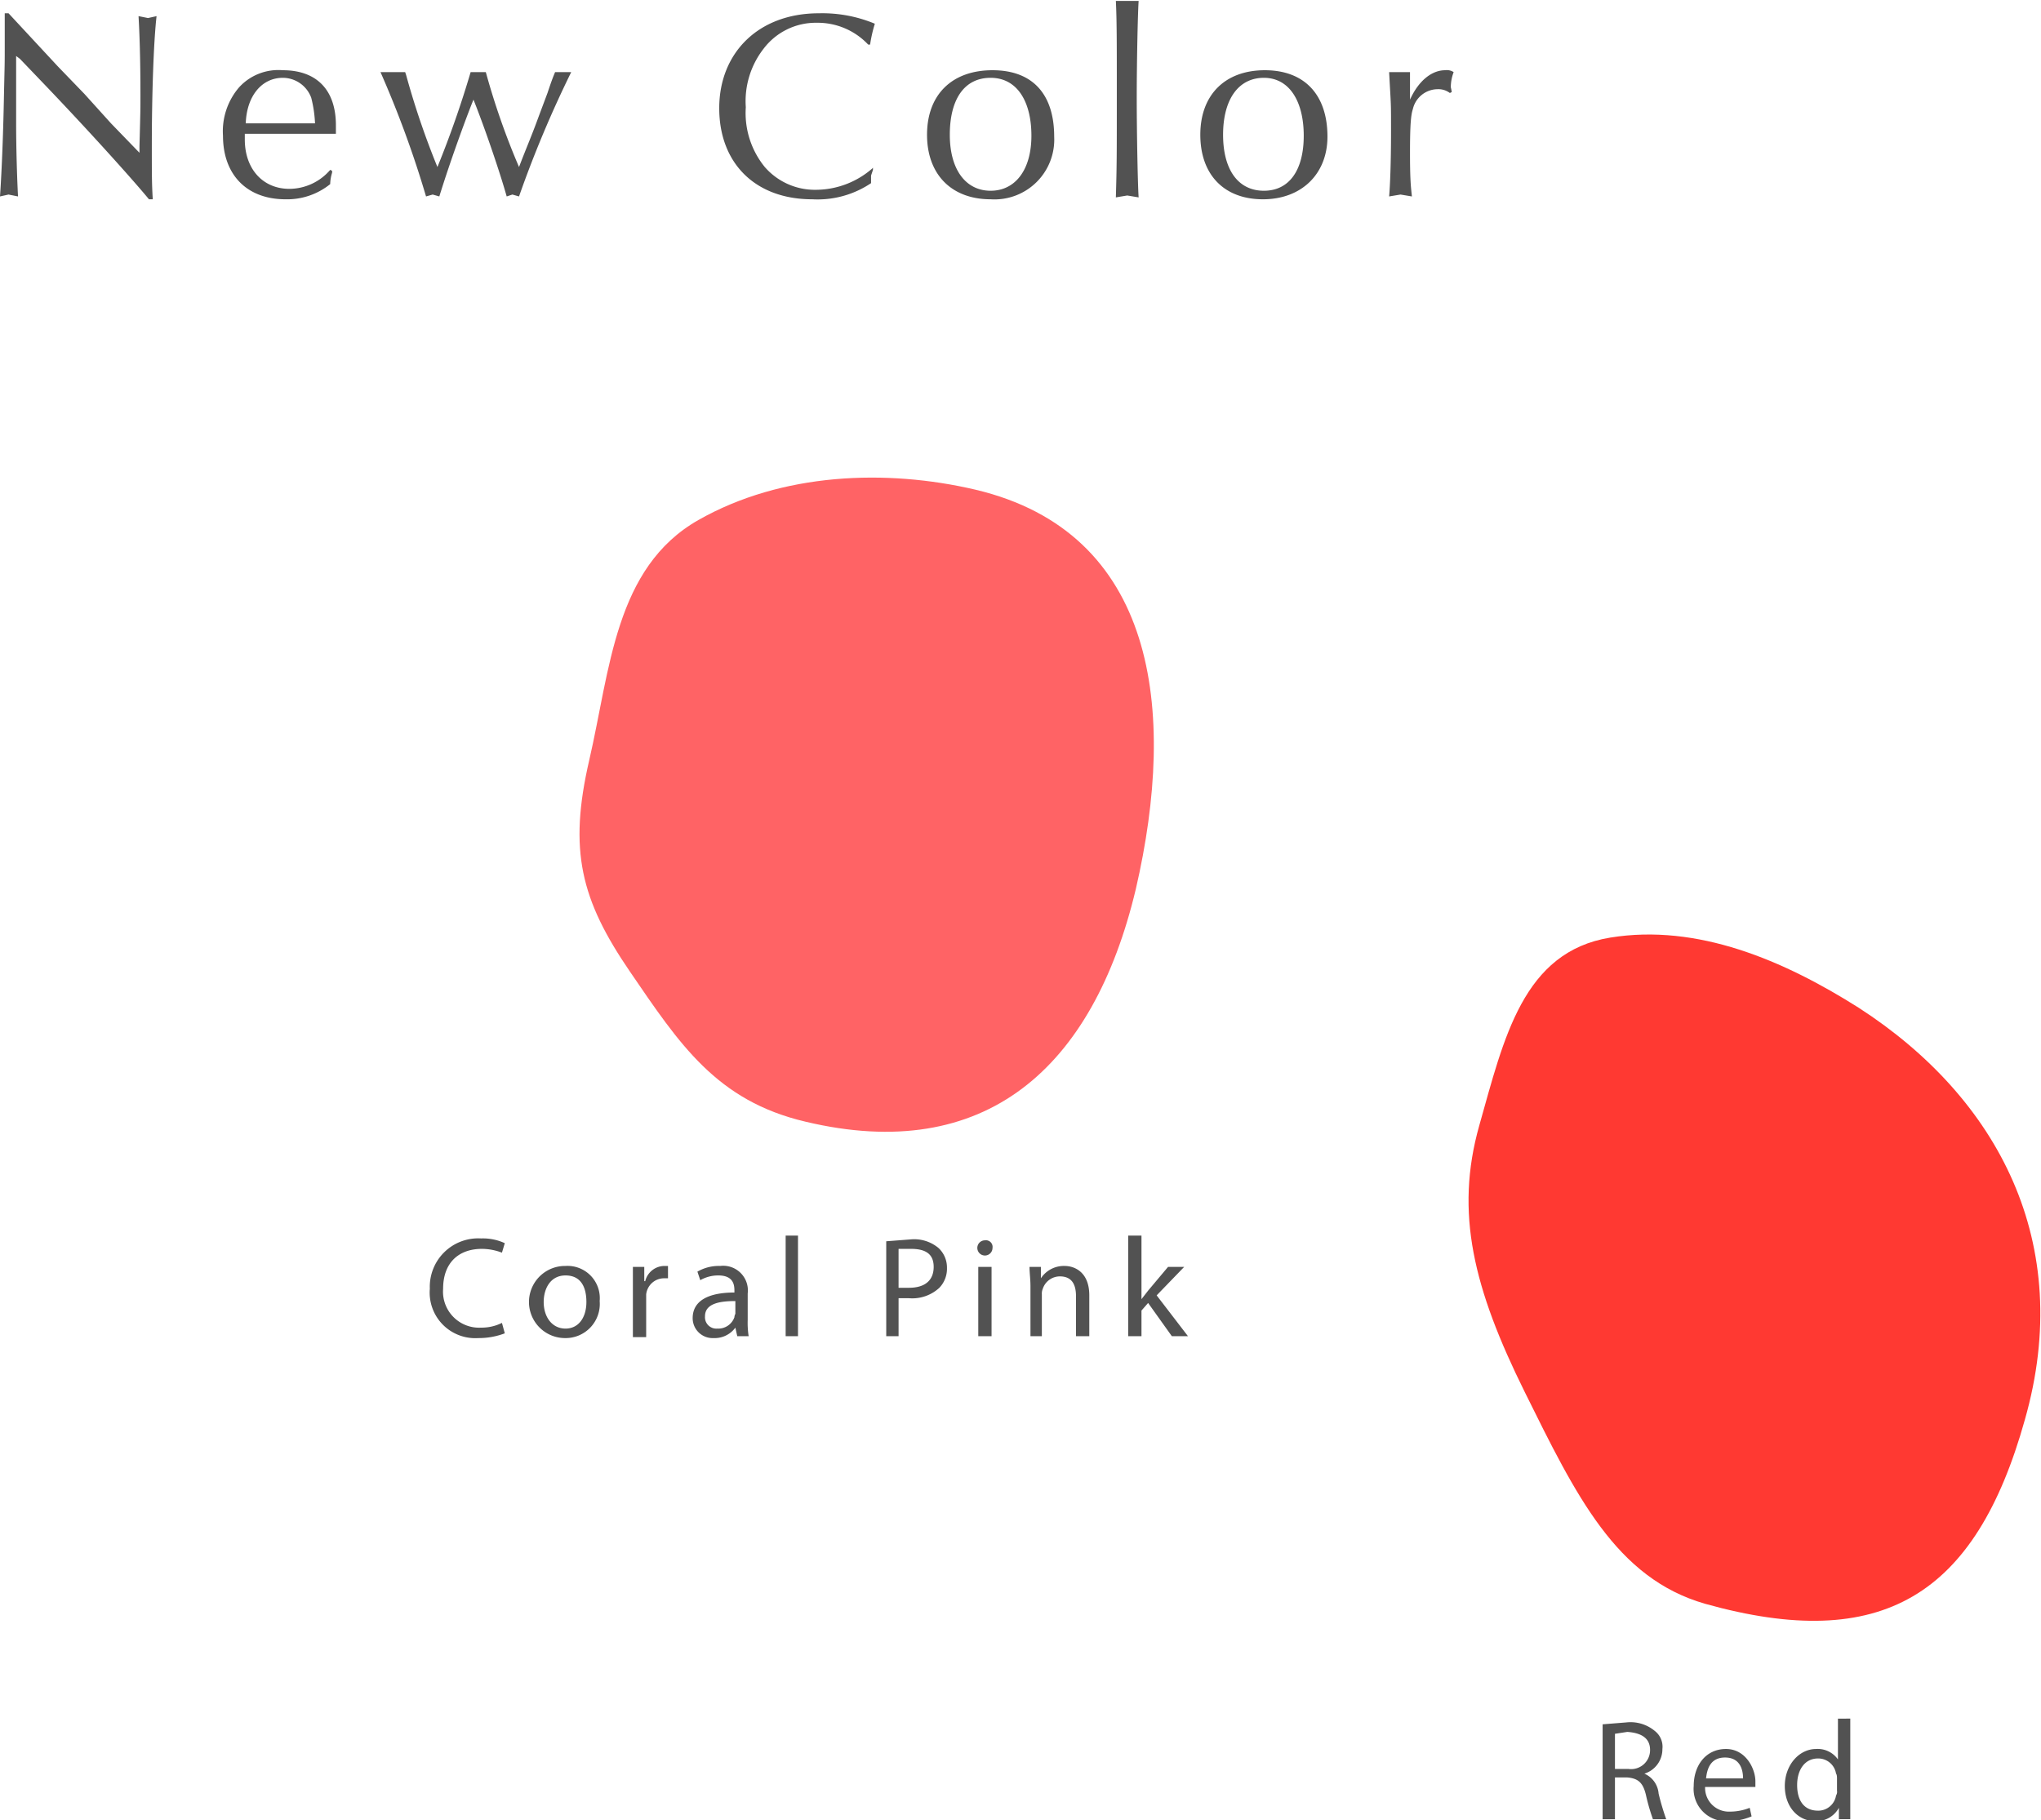
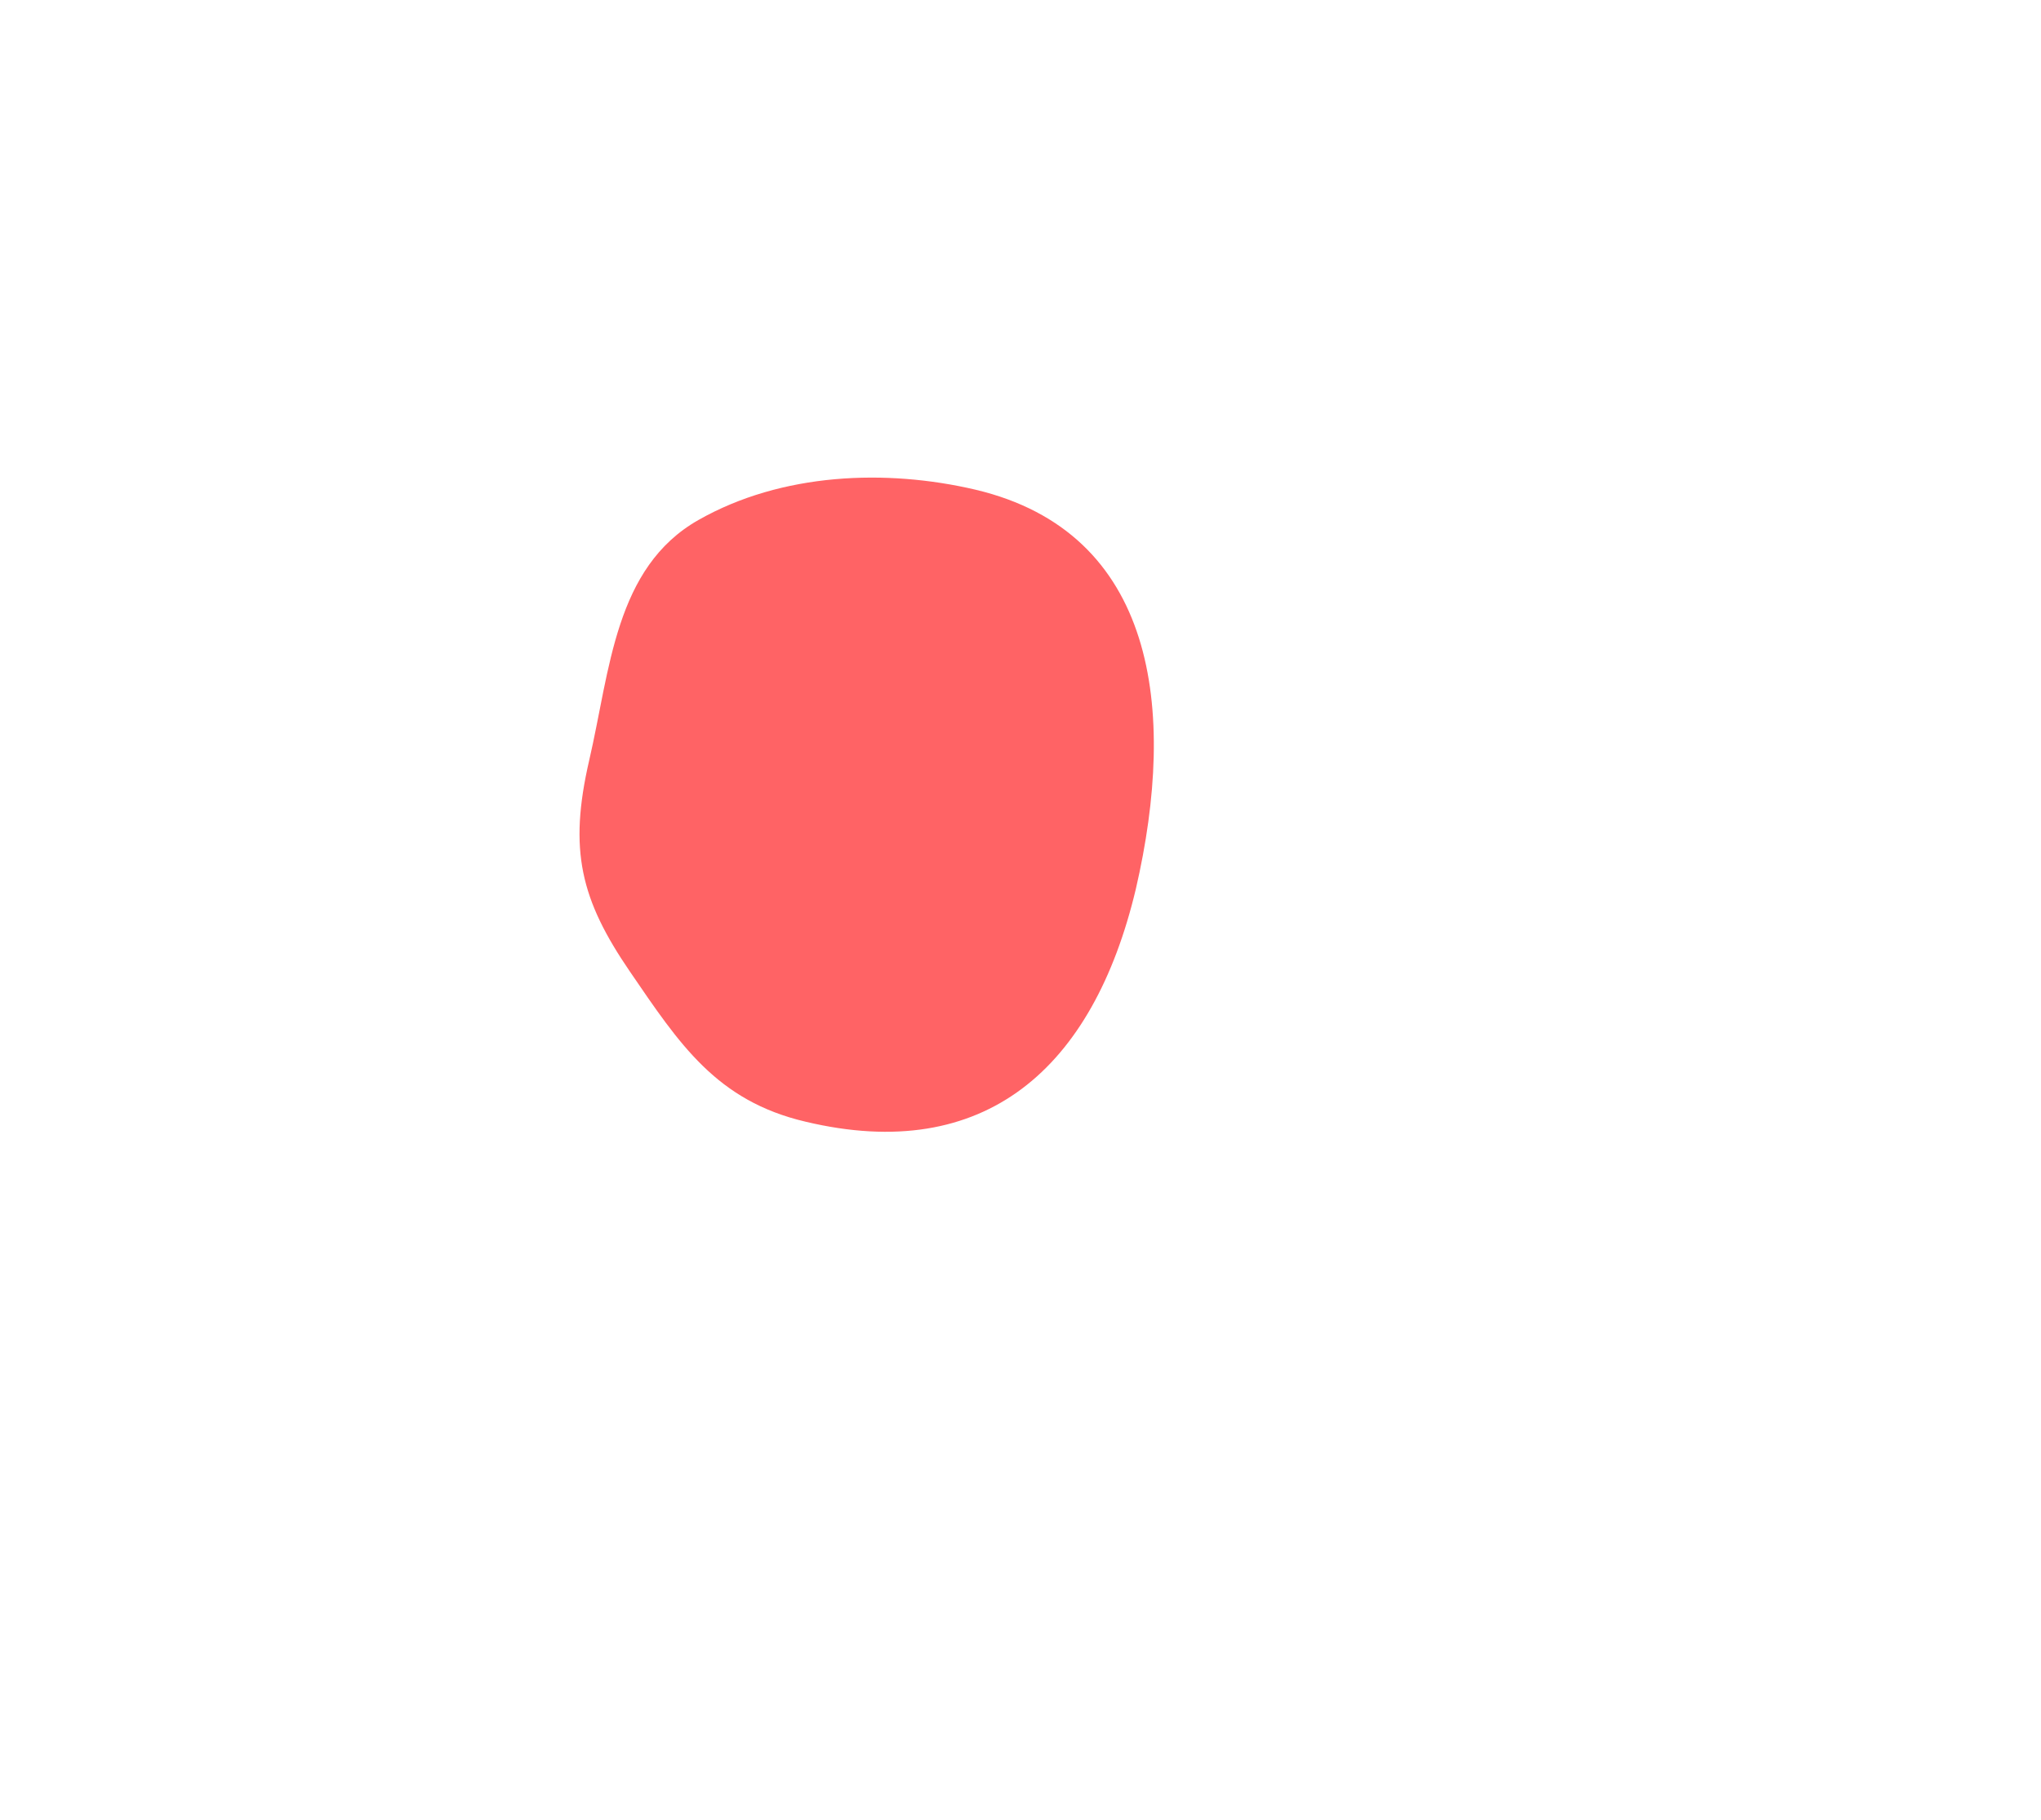
<svg xmlns="http://www.w3.org/2000/svg" viewBox="0 0 215.1 191.8">
-   <path d="M.9 1.4l2.6 2.8L6.1 7l2.8 2.9 2.8 3.1 3 3.1v-.7c.1-3.8.1-3.8.1-5.4 0-3.9-.1-6.6-.2-8.3l1 .2.9-.2c-.3 2.6-.5 8.1-.5 13.8 0 2.7 0 3.9.1 5.5h-.4c-1.9-2.3-6.6-7.5-11.3-12.4L2.1 6.2l-.4-.3V13c0 2.6.1 5.9.2 7.7l-1-.2-.9.2c.1-1.4.3-5 .4-9.8s.1-3.6.1-6.7V1.4zM35 18v.2a4.3 4.3 0 00-.2 1.2 7.2 7.2 0 01-4.7 1.6c-4.1 0-6.6-2.6-6.6-6.7a7.1 7.1 0 011.7-5.1 5.6 5.6 0 014.6-1.8c3.6 0 5.6 2.1 5.6 5.8v.9h-9.6v.6c0 3.1 1.9 5.2 4.7 5.2a5.7 5.7 0 004.3-2zm-2.2-7.7a3.2 3.2 0 00-3-2.1c-2.2 0-3.8 1.9-3.9 4.8h7.3a13 13 0 00-.4-2.7zm10-2.4a85.2 85.2 0 003.3 9.7 105.7 105.7 0 003.5-10h1.6a77.1 77.1 0 003.5 10c.8-2.1 1.3-3.2 2.1-5.4l.9-2.4c.5-1.5.6-1.7.8-2.2h1.7a118.3 118.3 0 00-5.5 13.1l-.7-.2-.6.2c-.7-2.5-2.3-7.2-3.5-10.2-.5 1.2-2.3 6-3.6 10.2l-.7-.2-.7.2a109 109 0 00-4.8-13.1h2.6zM92 17.7v.2l-.2.6v.8a10.1 10.1 0 01-6.2 1.7c-6 0-9.8-3.8-9.8-9.6s4.1-10 10.5-10a14.4 14.4 0 015.9 1.1 14.2 14.2 0 00-.5 2.2h-.2a7.3 7.3 0 00-5.4-2.3 6.9 6.9 0 00-5.6 2.7 9 9 0 00-1.9 6.2 9 9 0 002 6.3A7 7 0 0086 20a9.1 9.1 0 006.1-2.4zm19.1-3.3a6.3 6.3 0 01-6.7 6.6c-4.1 0-6.7-2.6-6.7-6.8s2.6-6.8 6.9-6.8 6.5 2.6 6.5 7zm-11-.2c0 3.7 1.7 5.9 4.3 5.9s4.3-2.2 4.3-5.8-1.5-6.1-4.3-6.1-4.3 2.3-4.3 6zM118.8.1h1.2c-.1 1.5-.2 6.8-.2 10.2s.1 9 .2 10.5l-1.2-.2-1.2.2c.1-3.4.1-4.3.1-11.2 0-5.1 0-7.5-.1-9.5zm21.1 14.3c0 3.9-2.7 6.6-6.8 6.6s-6.6-2.6-6.6-6.8 2.6-6.8 6.8-6.8 6.6 2.6 6.6 7zm-11-.2c0 3.7 1.6 5.9 4.3 5.9s4.2-2.2 4.2-5.8-1.5-6.1-4.2-6.1-4.3 2.3-4.3 6zm23.9-4.4a2 2 0 00-1.3-.4 2.7 2.7 0 00-2.6 2.1c-.2.6-.3 1.6-.3 4.6s.1 3.6.2 4.6l-1.2-.2-1.2.2c.1-1.1.2-3.6.2-6.9s0-2.4-.2-6.2h2.2v2.9c.9-2 2.3-3.1 3.7-3.1a1.3 1.3 0 01.9.2 4.5 4.5 0 00-.3 1.6 4.3 4.3 0 01.1.5z" fill="#525252" />
  <path d="M119.7 93.7c-4.5 18.9-15.9 29-34.8 24.5-9.4-2.2-13.3-8.2-18.5-15.8s-6.5-12.8-4.3-22.3 2.7-20.3 11.5-25.3 19.8-5.4 29.2-3.2c19 4.5 21.3 23.1 16.9 42.1z" fill="#ff6365" />
-   <path d="M213.4 149.6c-5.2 18.6-15.1 24.6-33.7 19.4-9.4-2.7-13.6-11.4-19-22.3s-7.4-18.9-4.8-28.1 4.6-18.3 13.8-19.8 18.3 2.4 26.2 7.4c14.7 9.5 22.8 24.8 17.5 43.4z" fill="#ff3932" />
-   <path d="M168.9 181.7l2.5-.2a4 4 0 013 .9 2.1 2.1 0 01.8 1.9 2.7 2.7 0 01-1.9 2.6 2.5 2.5 0 011.5 2.1 26.6 26.6 0 00.8 2.7h-1.4a21.5 21.5 0 01-.7-2.4c-.3-1.4-.8-1.9-2-2h-1.3v4.4h-1.3zm1.3 4.7h1.4a2 2 0 002.3-2c0-1.3-1-1.8-2.4-1.9l-1.3.2zm9.5 1.9a2.5 2.5 0 002.6 2.6 5.6 5.6 0 002.1-.4l.2.9a6.3 6.3 0 01-2.5.5 3.4 3.4 0 01-3.6-3.7c0-2.2 1.3-3.9 3.4-3.9s3.1 2.1 3.1 3.4v.6zm4-.9c0-.9-.3-2.2-1.9-2.2s-1.9 1.3-2 2.2zm11.3-6.3v10.6h-1.2v-1.2a2.7 2.7 0 01-2.5 1.4c-1.8 0-3.2-1.5-3.2-3.7s1.5-3.9 3.3-3.9a2.6 2.6 0 012.3 1.1v-4.3zm-1.4 6.3c0-.1 0-.4-.1-.5a1.9 1.9 0 00-1.9-1.6c-1.4 0-2.2 1.2-2.2 2.8s.7 2.7 2.2 2.7a1.9 1.9 0 001.9-1.6.7.7 0 00.1-.5zM53.2 140.5a7.7 7.7 0 01-2.8.5 4.8 4.8 0 01-5.1-5.2 5.1 5.1 0 015.4-5.3 5.5 5.5 0 012.5.5l-.3 1a6 6 0 00-2.1-.4c-2.5 0-4.1 1.5-4.1 4.2a3.8 3.8 0 004 4.1 4.8 4.8 0 002.2-.5zm10-3.4a3.6 3.6 0 01-3.7 3.9 3.8 3.8 0 01.1-7.6 3.4 3.4 0 013.6 3.7zm-5.9.1c0 1.6.9 2.8 2.3 2.8s2.2-1.2 2.2-2.8-.6-2.8-2.2-2.8-2.3 1.4-2.3 2.8zm9.4-1.4v-2.3h1.2v1.5h.1a2.1 2.1 0 012-1.6h.4v1.3H70a1.9 1.9 0 00-1.9 1.7v4.5h-1.4zm11 5l-.2-.9a2.7 2.7 0 01-2.3 1.1 2.1 2.1 0 01-2.2-2.1c0-1.8 1.6-2.7 4.4-2.7v-.2c0-.6-.1-1.6-1.7-1.6a3.8 3.8 0 00-1.9.5l-.3-.9a4.5 4.5 0 012.4-.6 2.6 2.6 0 012.9 2.9v2.8a9.1 9.1 0 00.1 1.7zm-.2-3.7c-1.5 0-3.2.2-3.2 1.6a1.2 1.2 0 001.3 1.3 1.8 1.8 0 001.8-1.2c0-.2.1-.3.1-.4zm5.3-6.9h1.3v10.6h-1.3zm10.6.6l2.6-.2a4 4 0 012.9.9 2.8 2.8 0 01.9 2.1 2.9 2.9 0 01-.8 2.1 4.2 4.2 0 01-3.2 1.1h-1.1v4h-1.3zm1.3 4.9h1.1c1.7 0 2.6-.8 2.6-2.2s-.9-1.9-2.4-1.9h-1.3zm9.9-4.2a.8.8 0 11-.8-.8.7.7 0 01.8.8zm-1.5 9.3v-7.3h1.4v7.3zm5.5-5.3c0-.7-.1-1.4-.1-2h1.2v1.2a2.9 2.9 0 012.5-1.3c1 0 2.6.6 2.6 3.1v4.3h-1.4v-4.2c0-1.2-.4-2.1-1.7-2.1a1.9 1.9 0 00-1.8 1.3 1.3 1.3 0 00-.1.6v4.4h-1.2zm11.7 1.4l.7-.9 2.1-2.5h1.7l-2.9 3 3.3 4.3h-1.7l-2.5-3.5-.7.8v2.7h-1.4v-10.6h1.4z" fill="#525252" />
</svg>